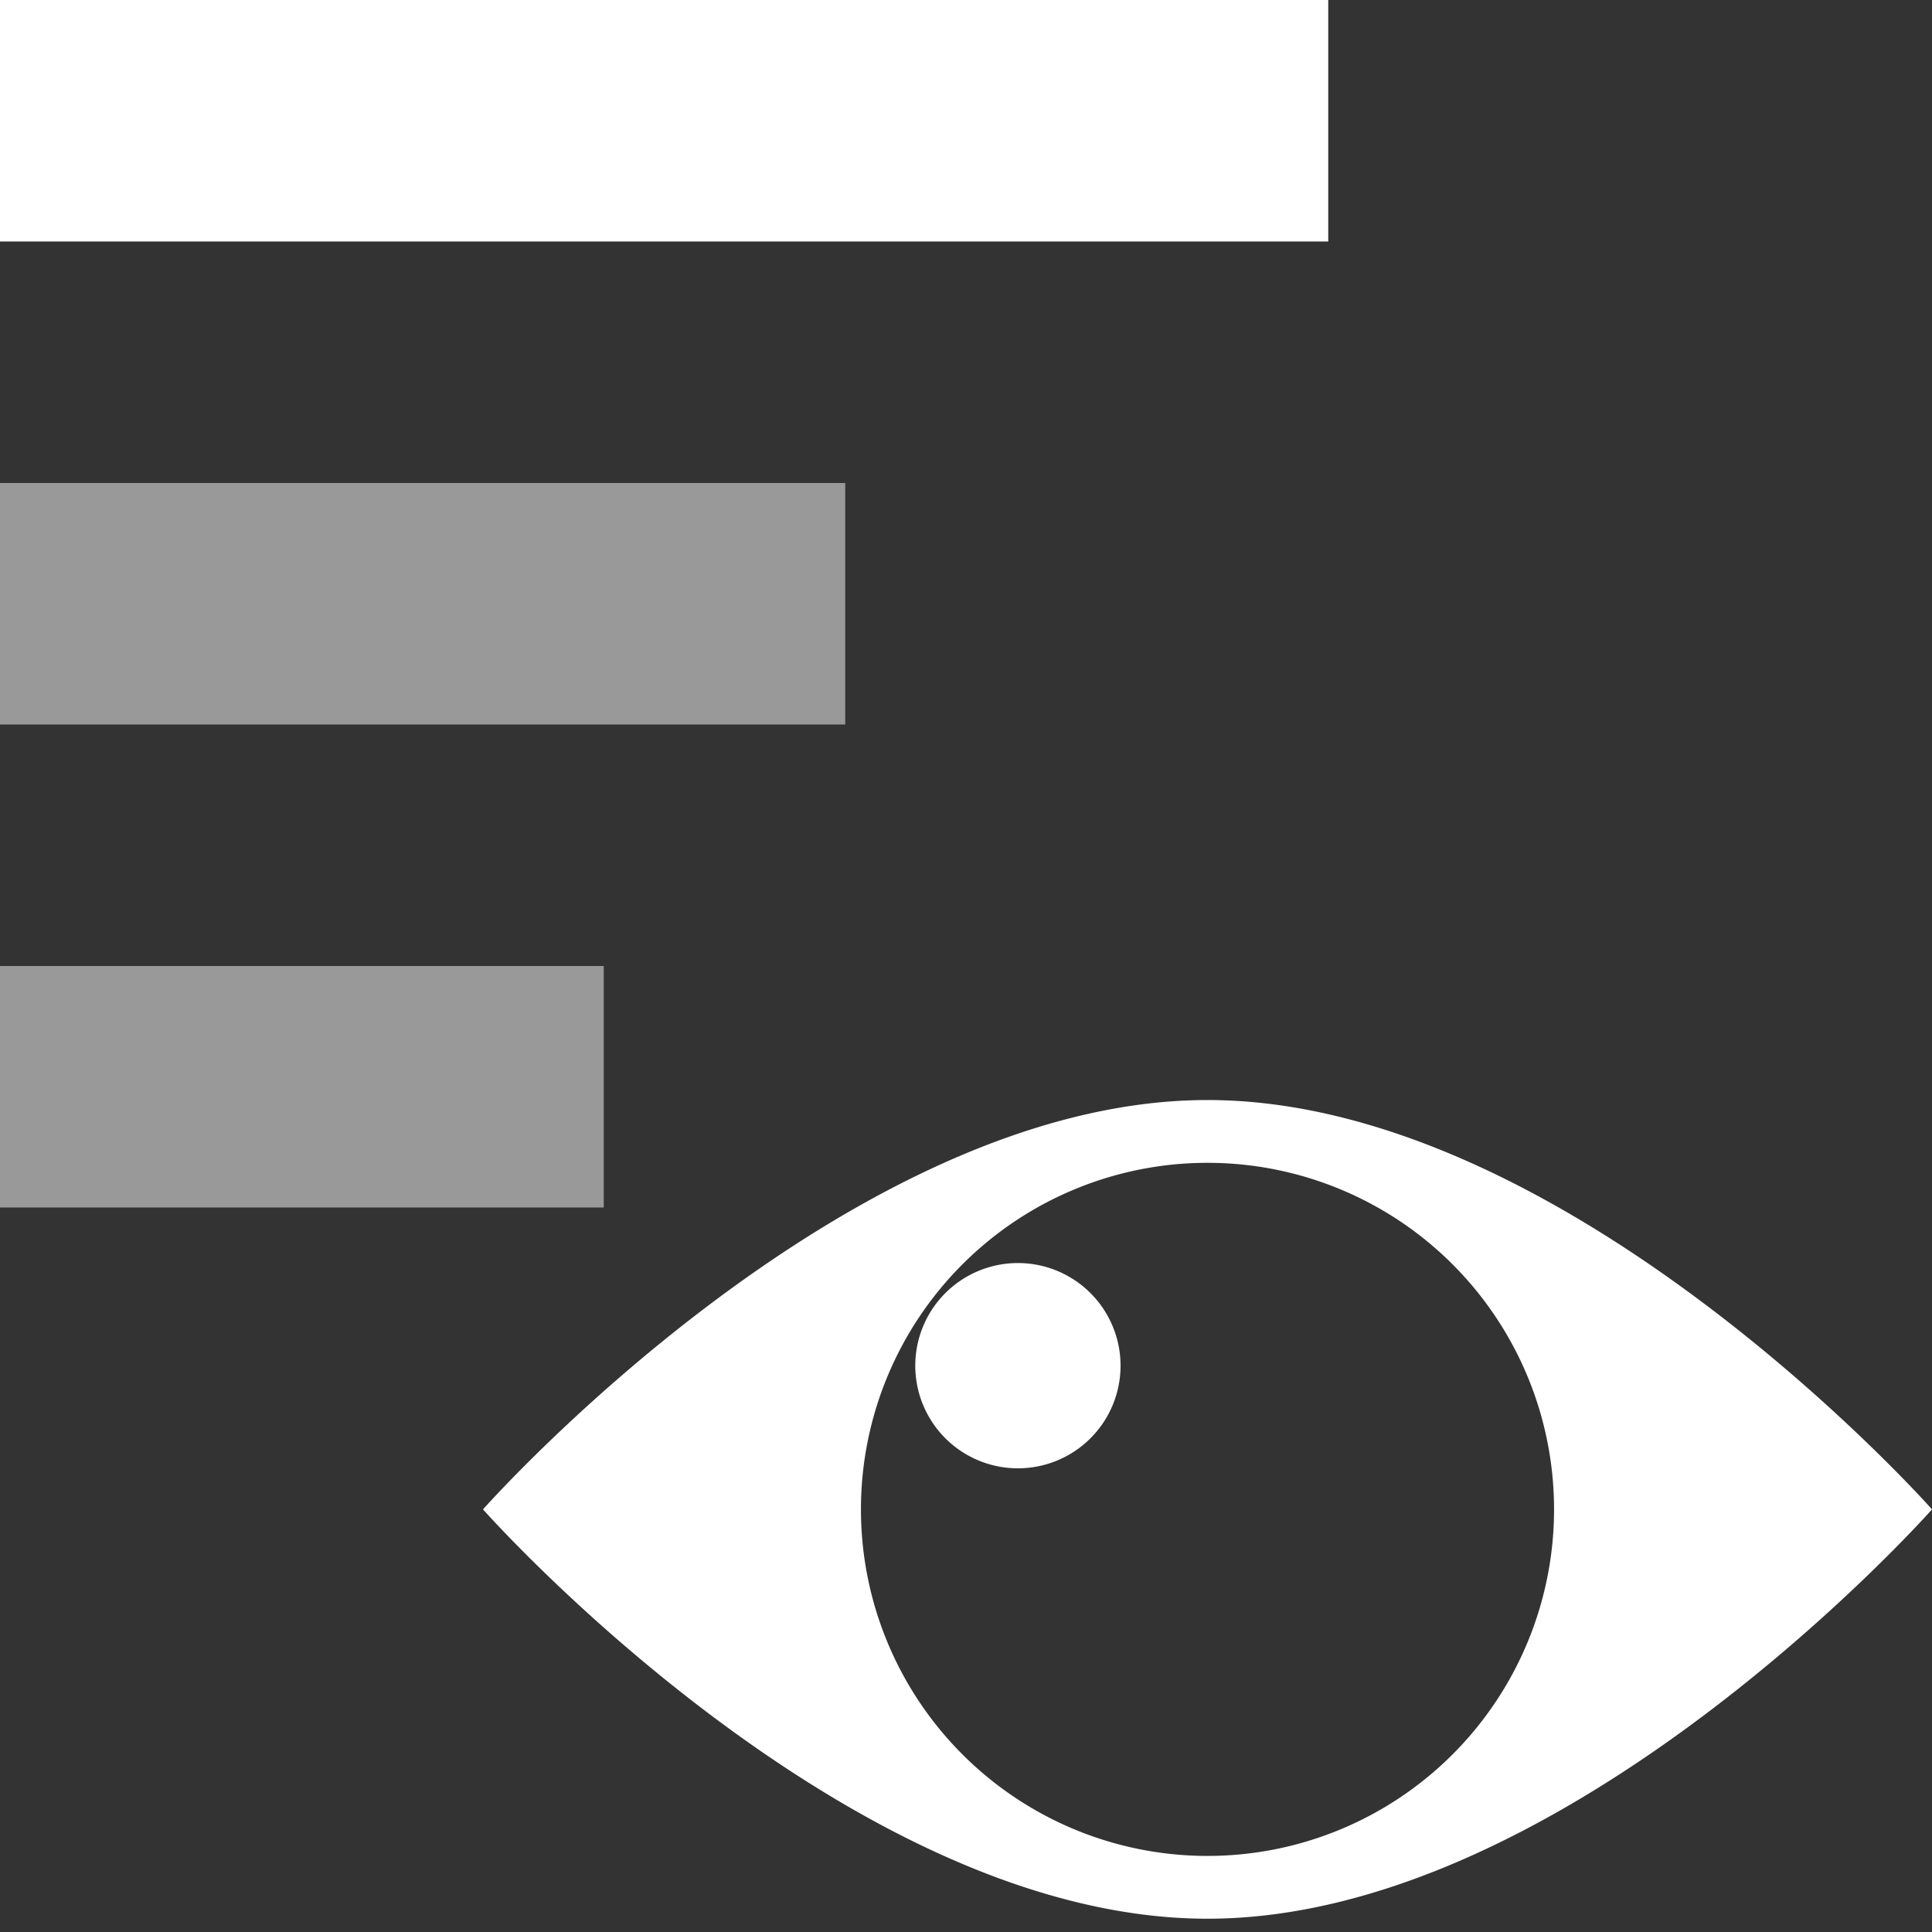
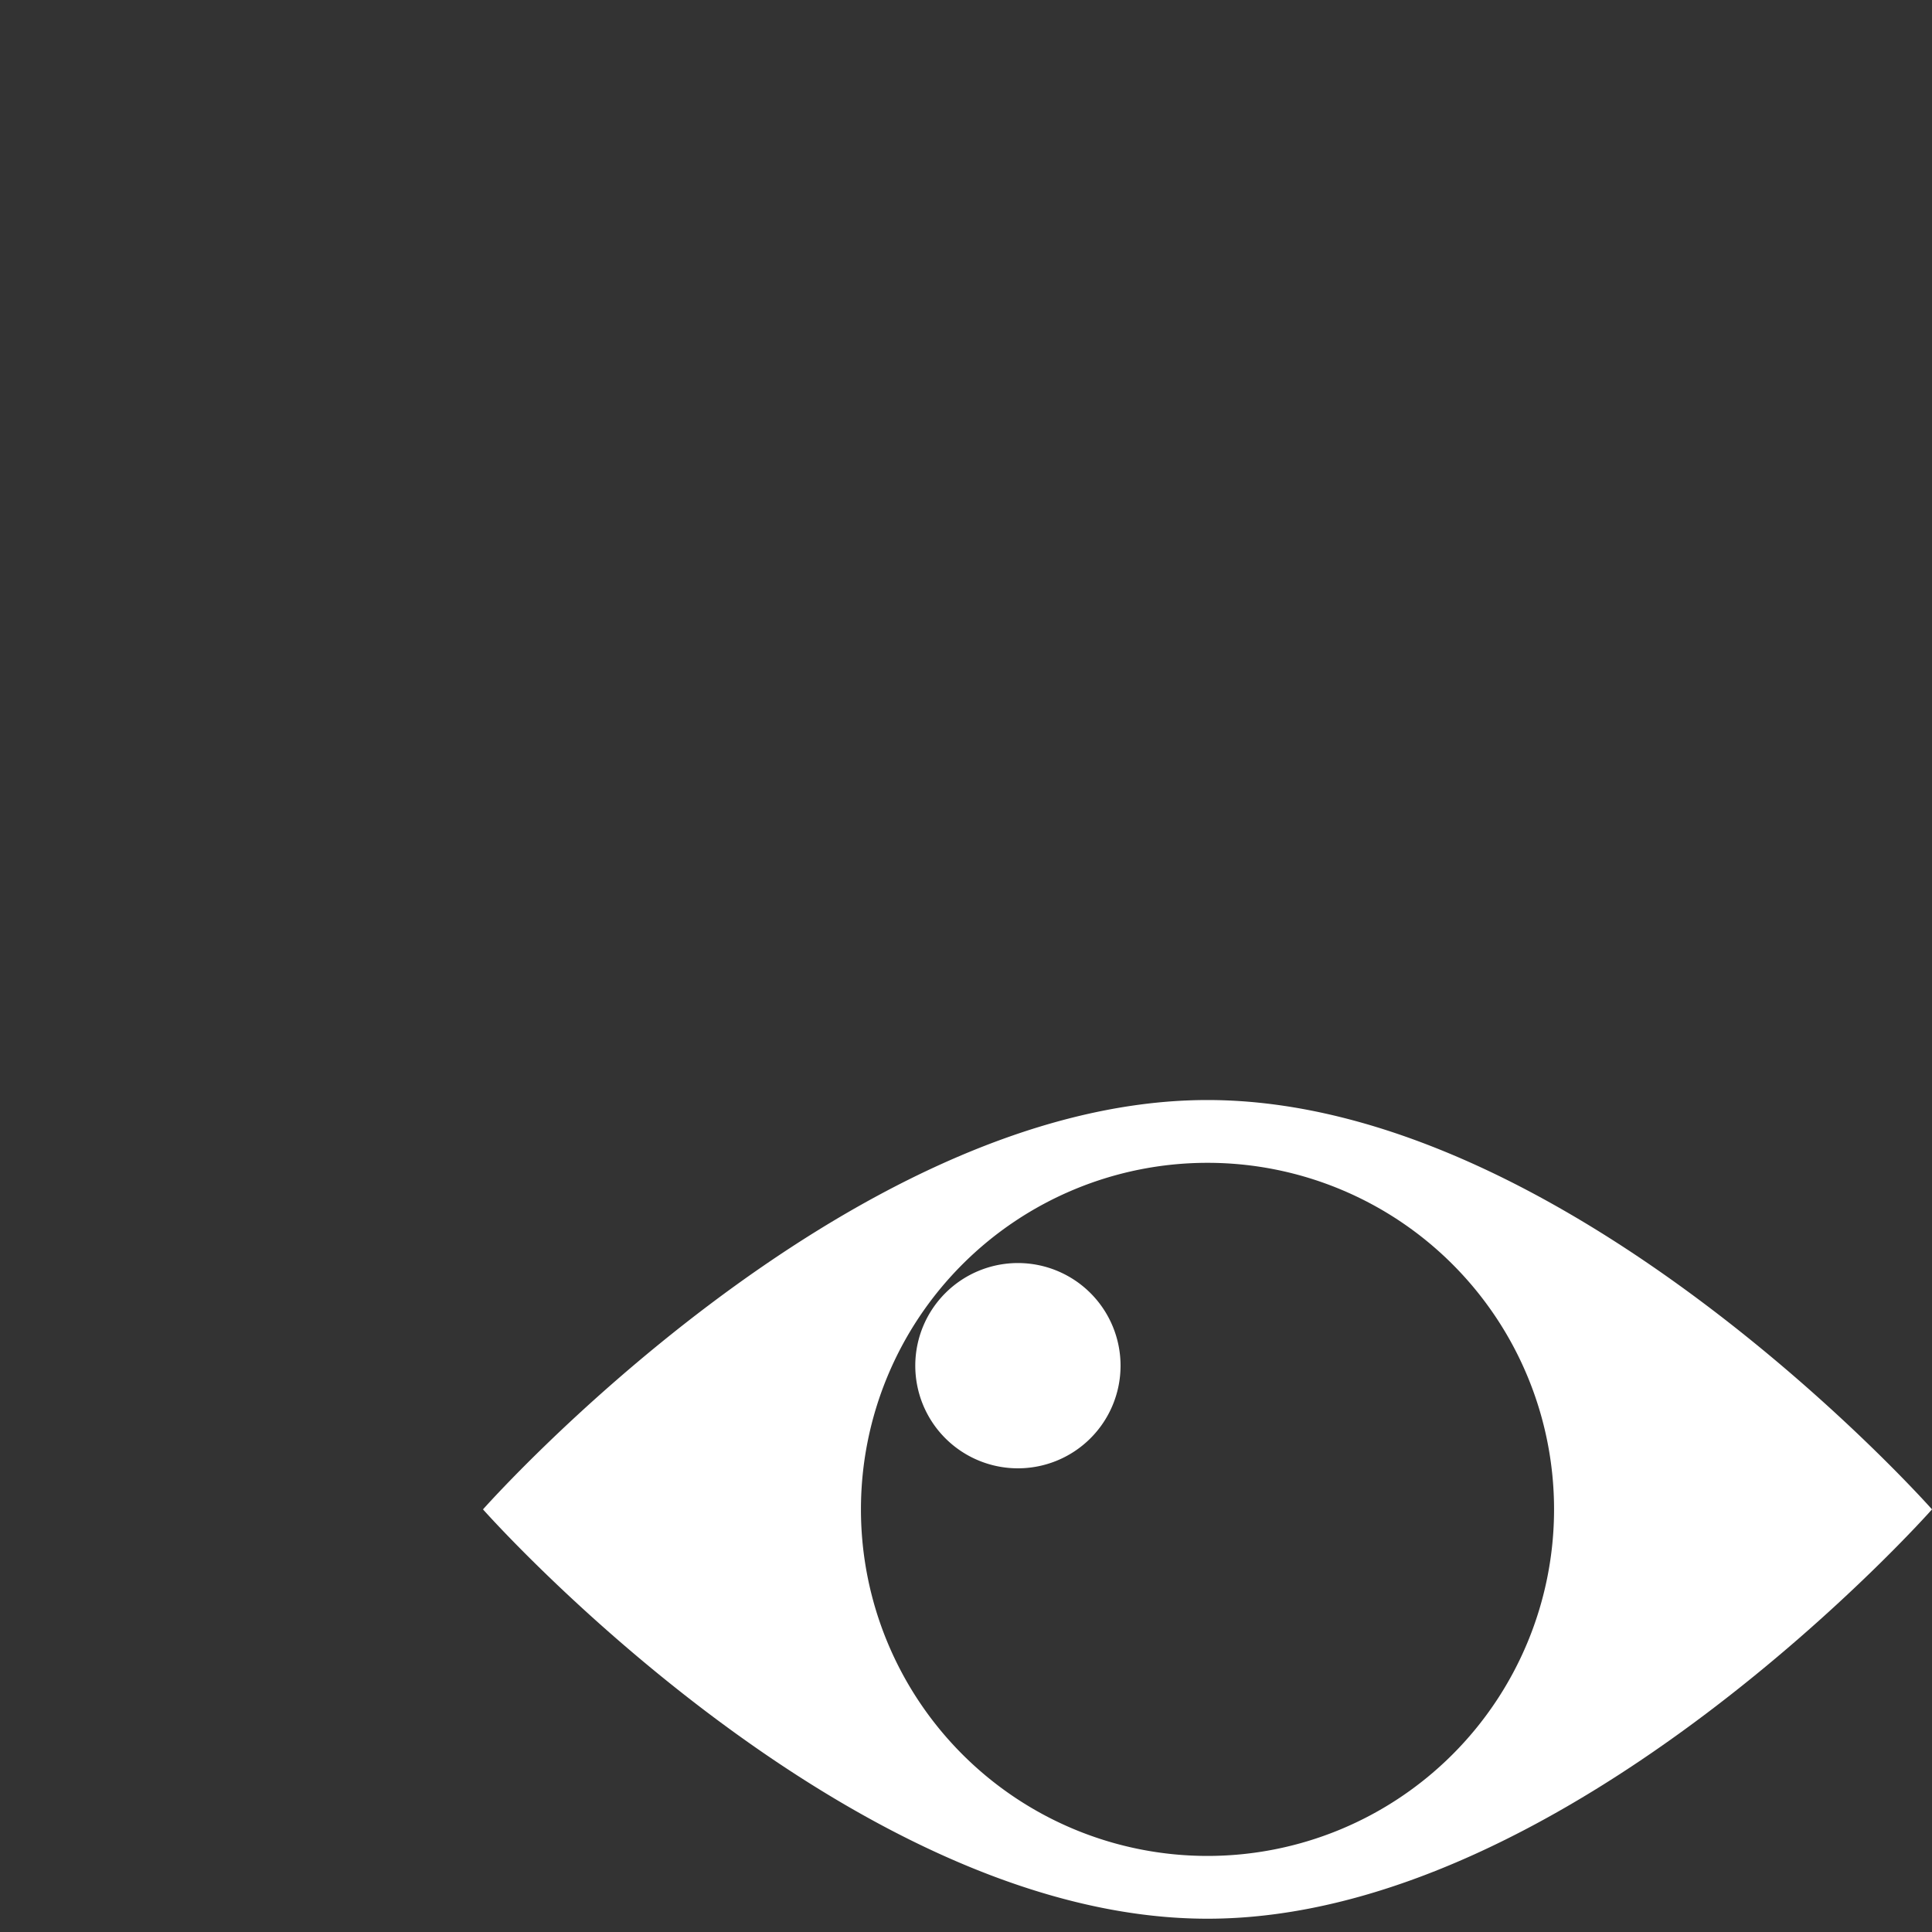
<svg xmlns="http://www.w3.org/2000/svg" viewBox="0 0 16 16">
  <rect x="0" y="0" width="16" height="16" fill="#333333" stroke="none" />
  <defs>
    <style>.cls-1,.cls-2{fill:#fff;}.cls-1{fill-opacity:0.5;}.cls-3{fill:none;}</style>
  </defs>
  <g id="Layer_2" data-name="Layer 2">
    <g id="Layer_3" data-name="Layer 3">
      <g id="profile">
-         <rect class="cls-1" x="1.5" y="6.5" width="2" height="5" transform="translate(11.5 6.5) rotate(90)" />
-         <rect class="cls-2" x="4.5" y="-4.5" width="2" height="11" transform="translate(6.5 -4.5) rotate(90)" />
-         <rect class="cls-1" x="2.5" y="1.5" width="2" height="7" transform="translate(8.5 1.5) rotate(90)" />
        <path class="cls-2" d="M10,9.11c-3,0-6,3.39-6,3.39s3,3.39,6,3.39,6-3.39,6-3.39S13,9.11,10,9.11Zm0,6.26a2.87,2.87,0,1,1,2.87-2.87A2.87,2.87,0,0,1,10,15.37ZM8.43,10.46a.85.85,0,1,1-.85.84A.85.85,0,0,1,8.43,10.46Z" />
        <rect class="cls-3" width="16" height="16" />
      </g>
    </g>
  </g>
</svg>